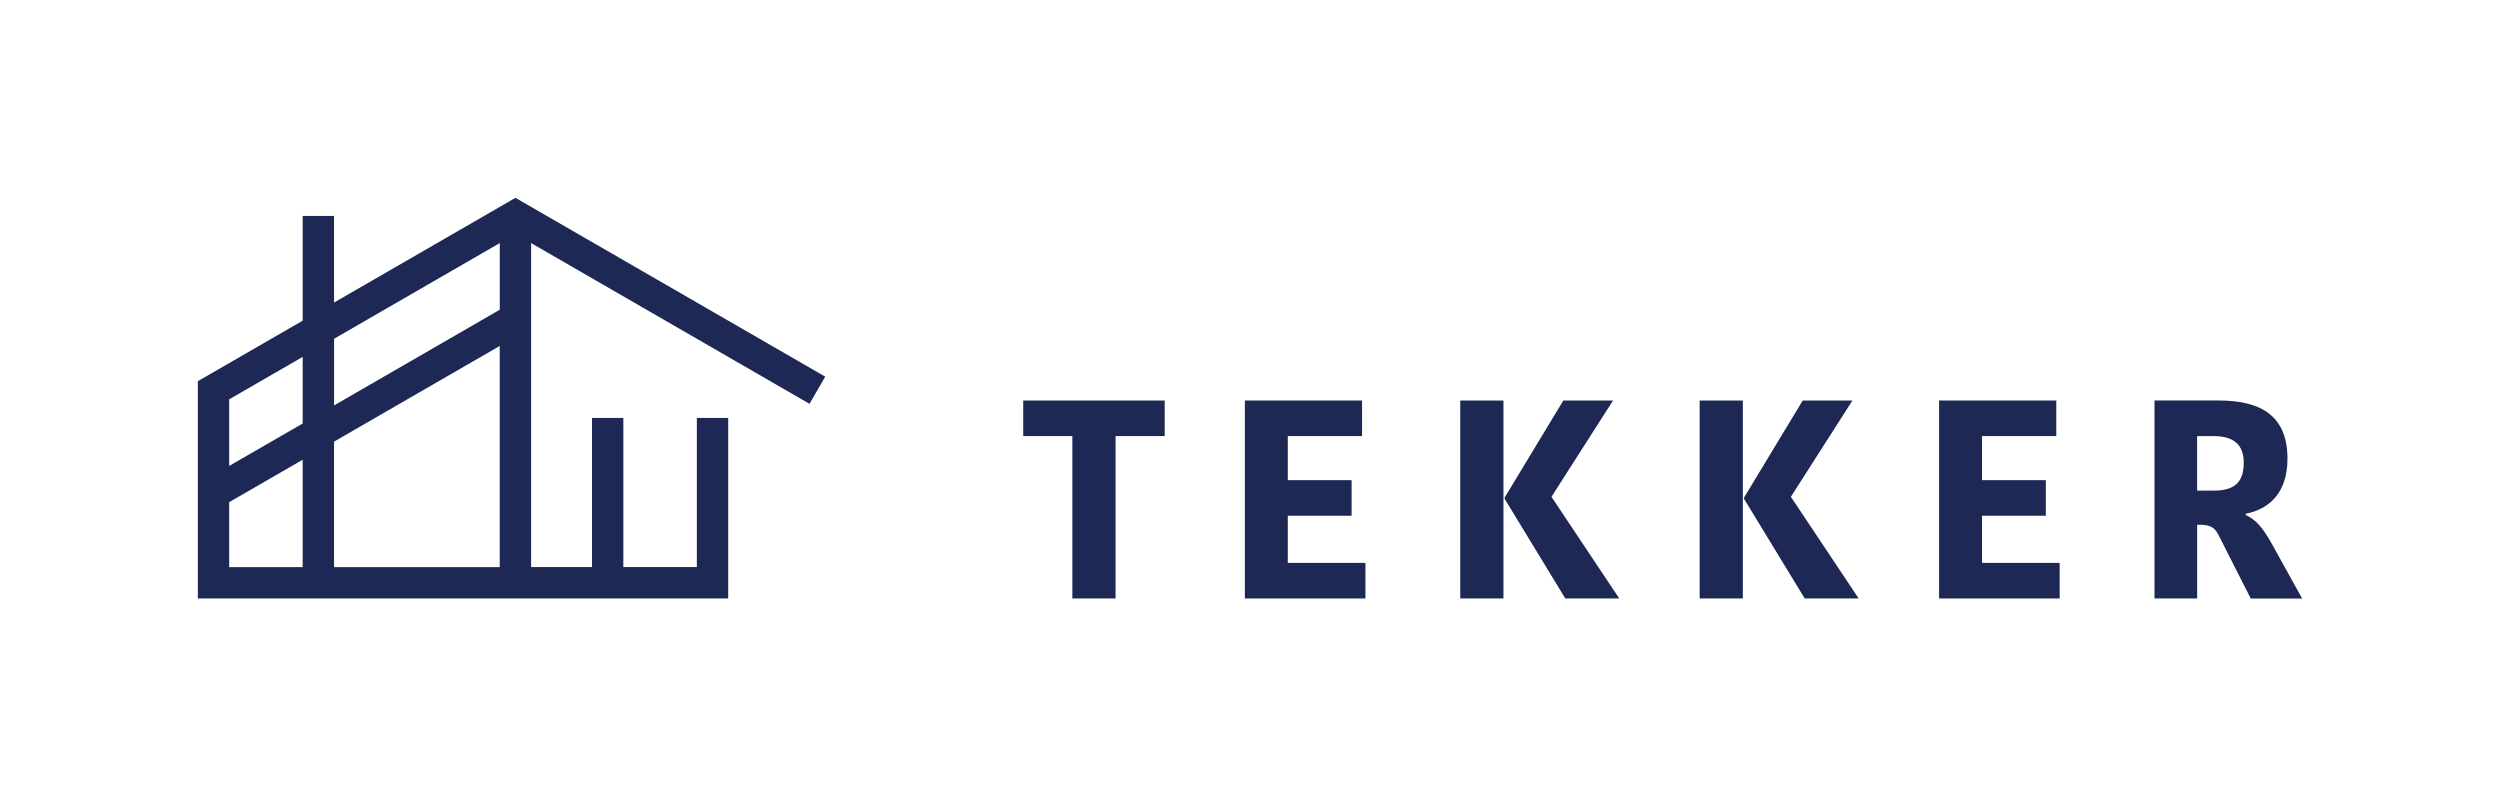
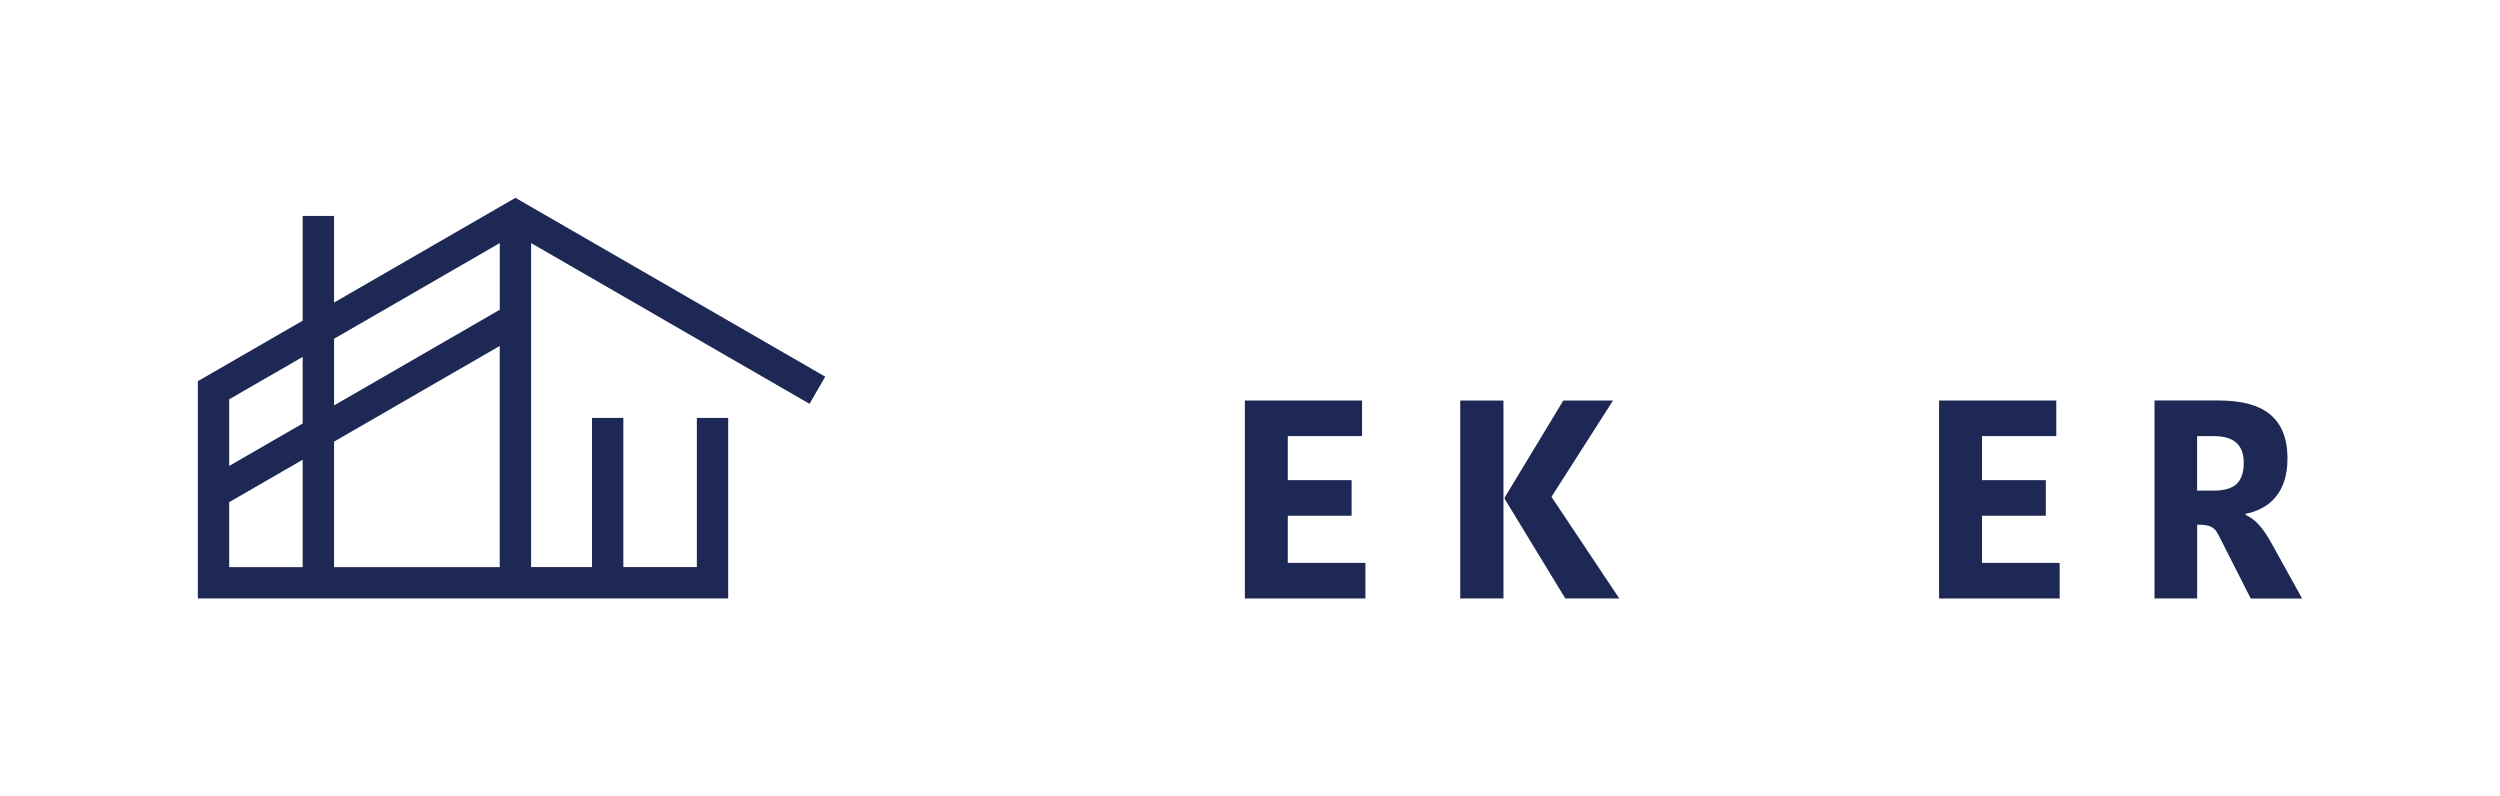
<svg xmlns="http://www.w3.org/2000/svg" version="1.1" id="Layer_1" x="0px" y="0px" viewBox="0 0 697.69 222.23" style="enable-background:new 0 0 697.69 222.23;" xml:space="preserve">
  <style type="text/css"> .st0{fill:#1D2855;} </style>
  <path class="st0" d="M225.92,112.7l4.38-7.58l-86.45-49.91L93.22,84.44V60.26h-8.75v29.23l-29.26,16.89v60.64h29.26h89.49h29.26 v-50.38h-8.75v41.62h-20.51v-41.62h-8.75v41.62h-16.99V67.84L225.92,112.7z M139.47,67.84v18.6l-46.24,26.7V94.54L139.47,67.84z M84.47,99.6v18.59l-20.51,11.84v-18.59L84.47,99.6z M63.96,158.27v-18.13l20.51-11.84v29.97H63.96z M93.22,158.27v-35.02 l46.24-26.7v61.72H93.22z" />
  <g>
-     <path class="st0" d="M299.27,121.7h-13.71v-9.93h39.48v9.93h-13.71v45.32h-12.06V121.7z" />
    <path class="st0" d="M347.41,167.02v-55.25h32.71v9.93h-20.73V134h17.81v9.93h-17.81v13.16h21.67v9.93H347.41z" />
    <path class="st0" d="M419.58,167.02h-12.06v-55.25h12.06V167.02z M436.29,111.77h13.87l-17.18,26.88l18.92,28.37h-15.06 l-16.94-27.82v-0.32L436.29,111.77z" />
-     <path class="st0" d="M486.39,167.02h-12.06v-55.25h12.06V167.02z M503.1,111.77h13.87l-17.18,26.88l18.92,28.37h-15.06 l-16.94-27.82v-0.32L503.1,111.77z" />
    <path class="st0" d="M541.15,167.02v-55.25h32.71v9.93h-20.73V134h17.81v9.93h-17.81v13.16h21.67v9.93H541.15z" />
    <path class="st0" d="M619.23,111.77c12.22,0,19.15,4.65,19.15,16.24c0,9.62-5.2,14.11-11.67,15.37v0.32 c2.92,1.41,4.73,3.47,7.33,8.12l8.43,15.21h-14.34L619,149.05c-1.03-1.97-2.52-2.6-5.04-2.6h-0.79v20.57h-11.9v-55.25H619.23z M613.17,136.92h4.57c6.38,0,8.43-2.76,8.43-7.88c0-5.04-3-7.33-8.28-7.33h-4.73V136.92z" />
  </g>
</svg>